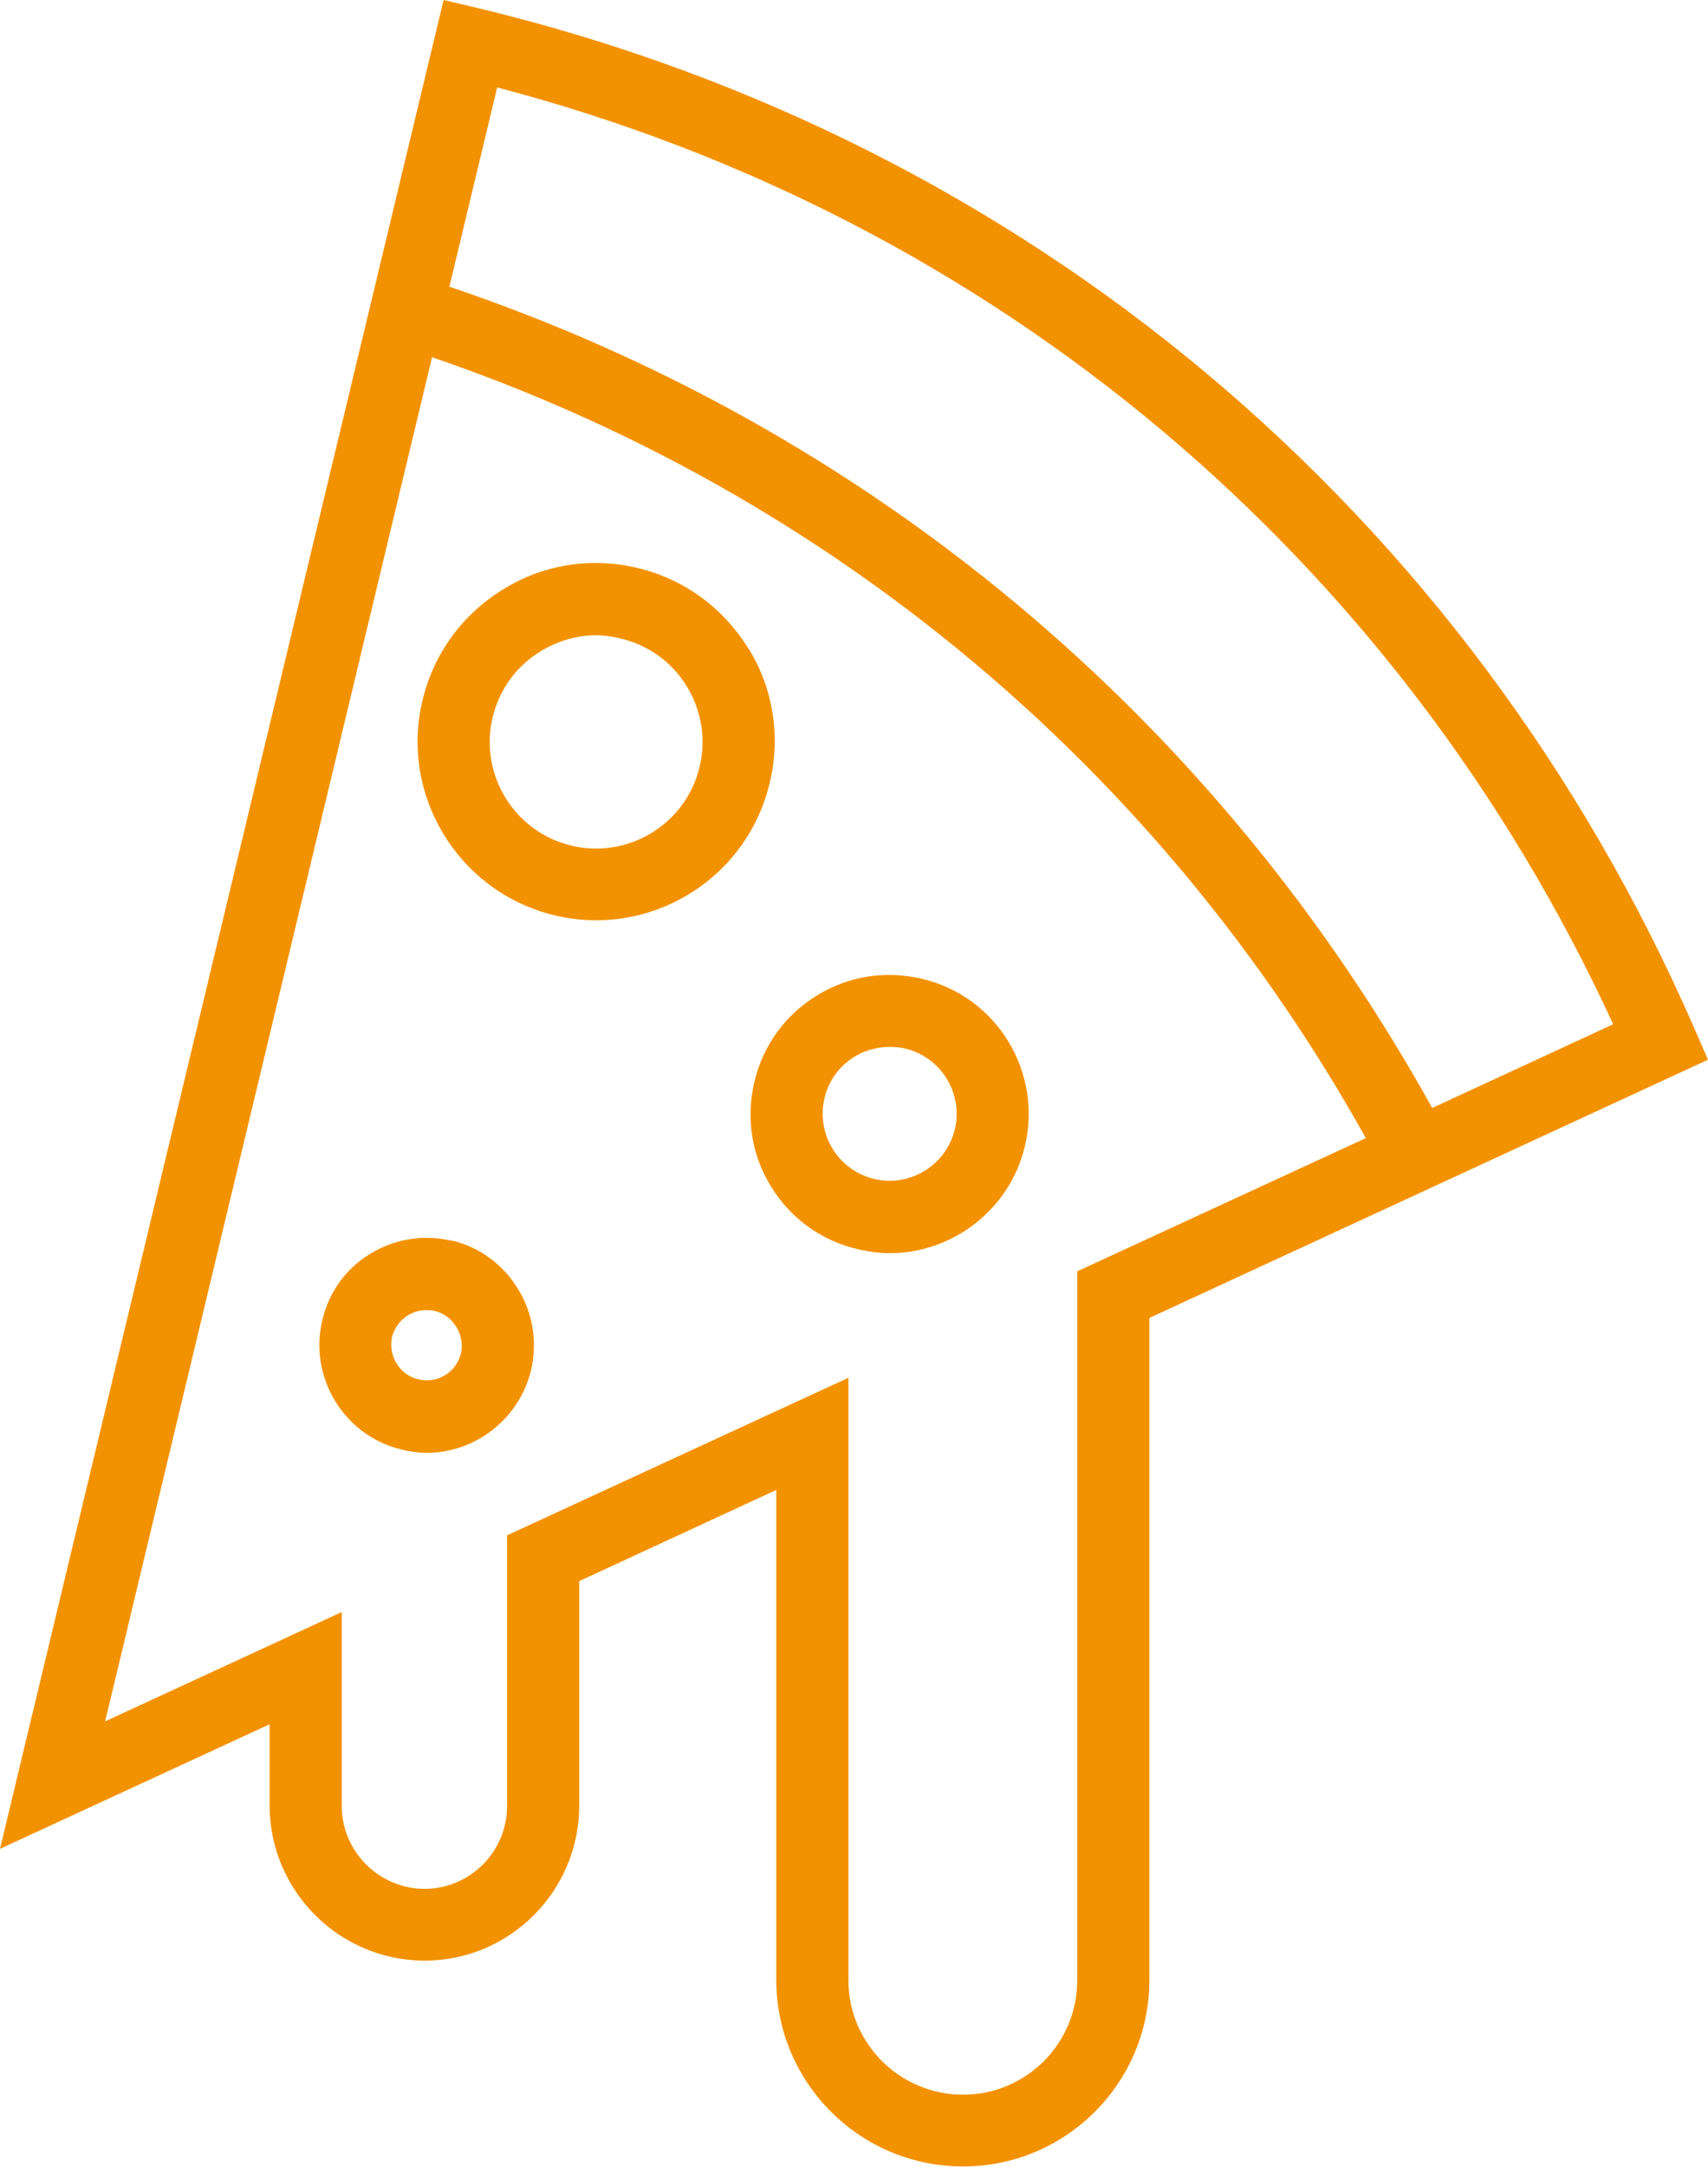
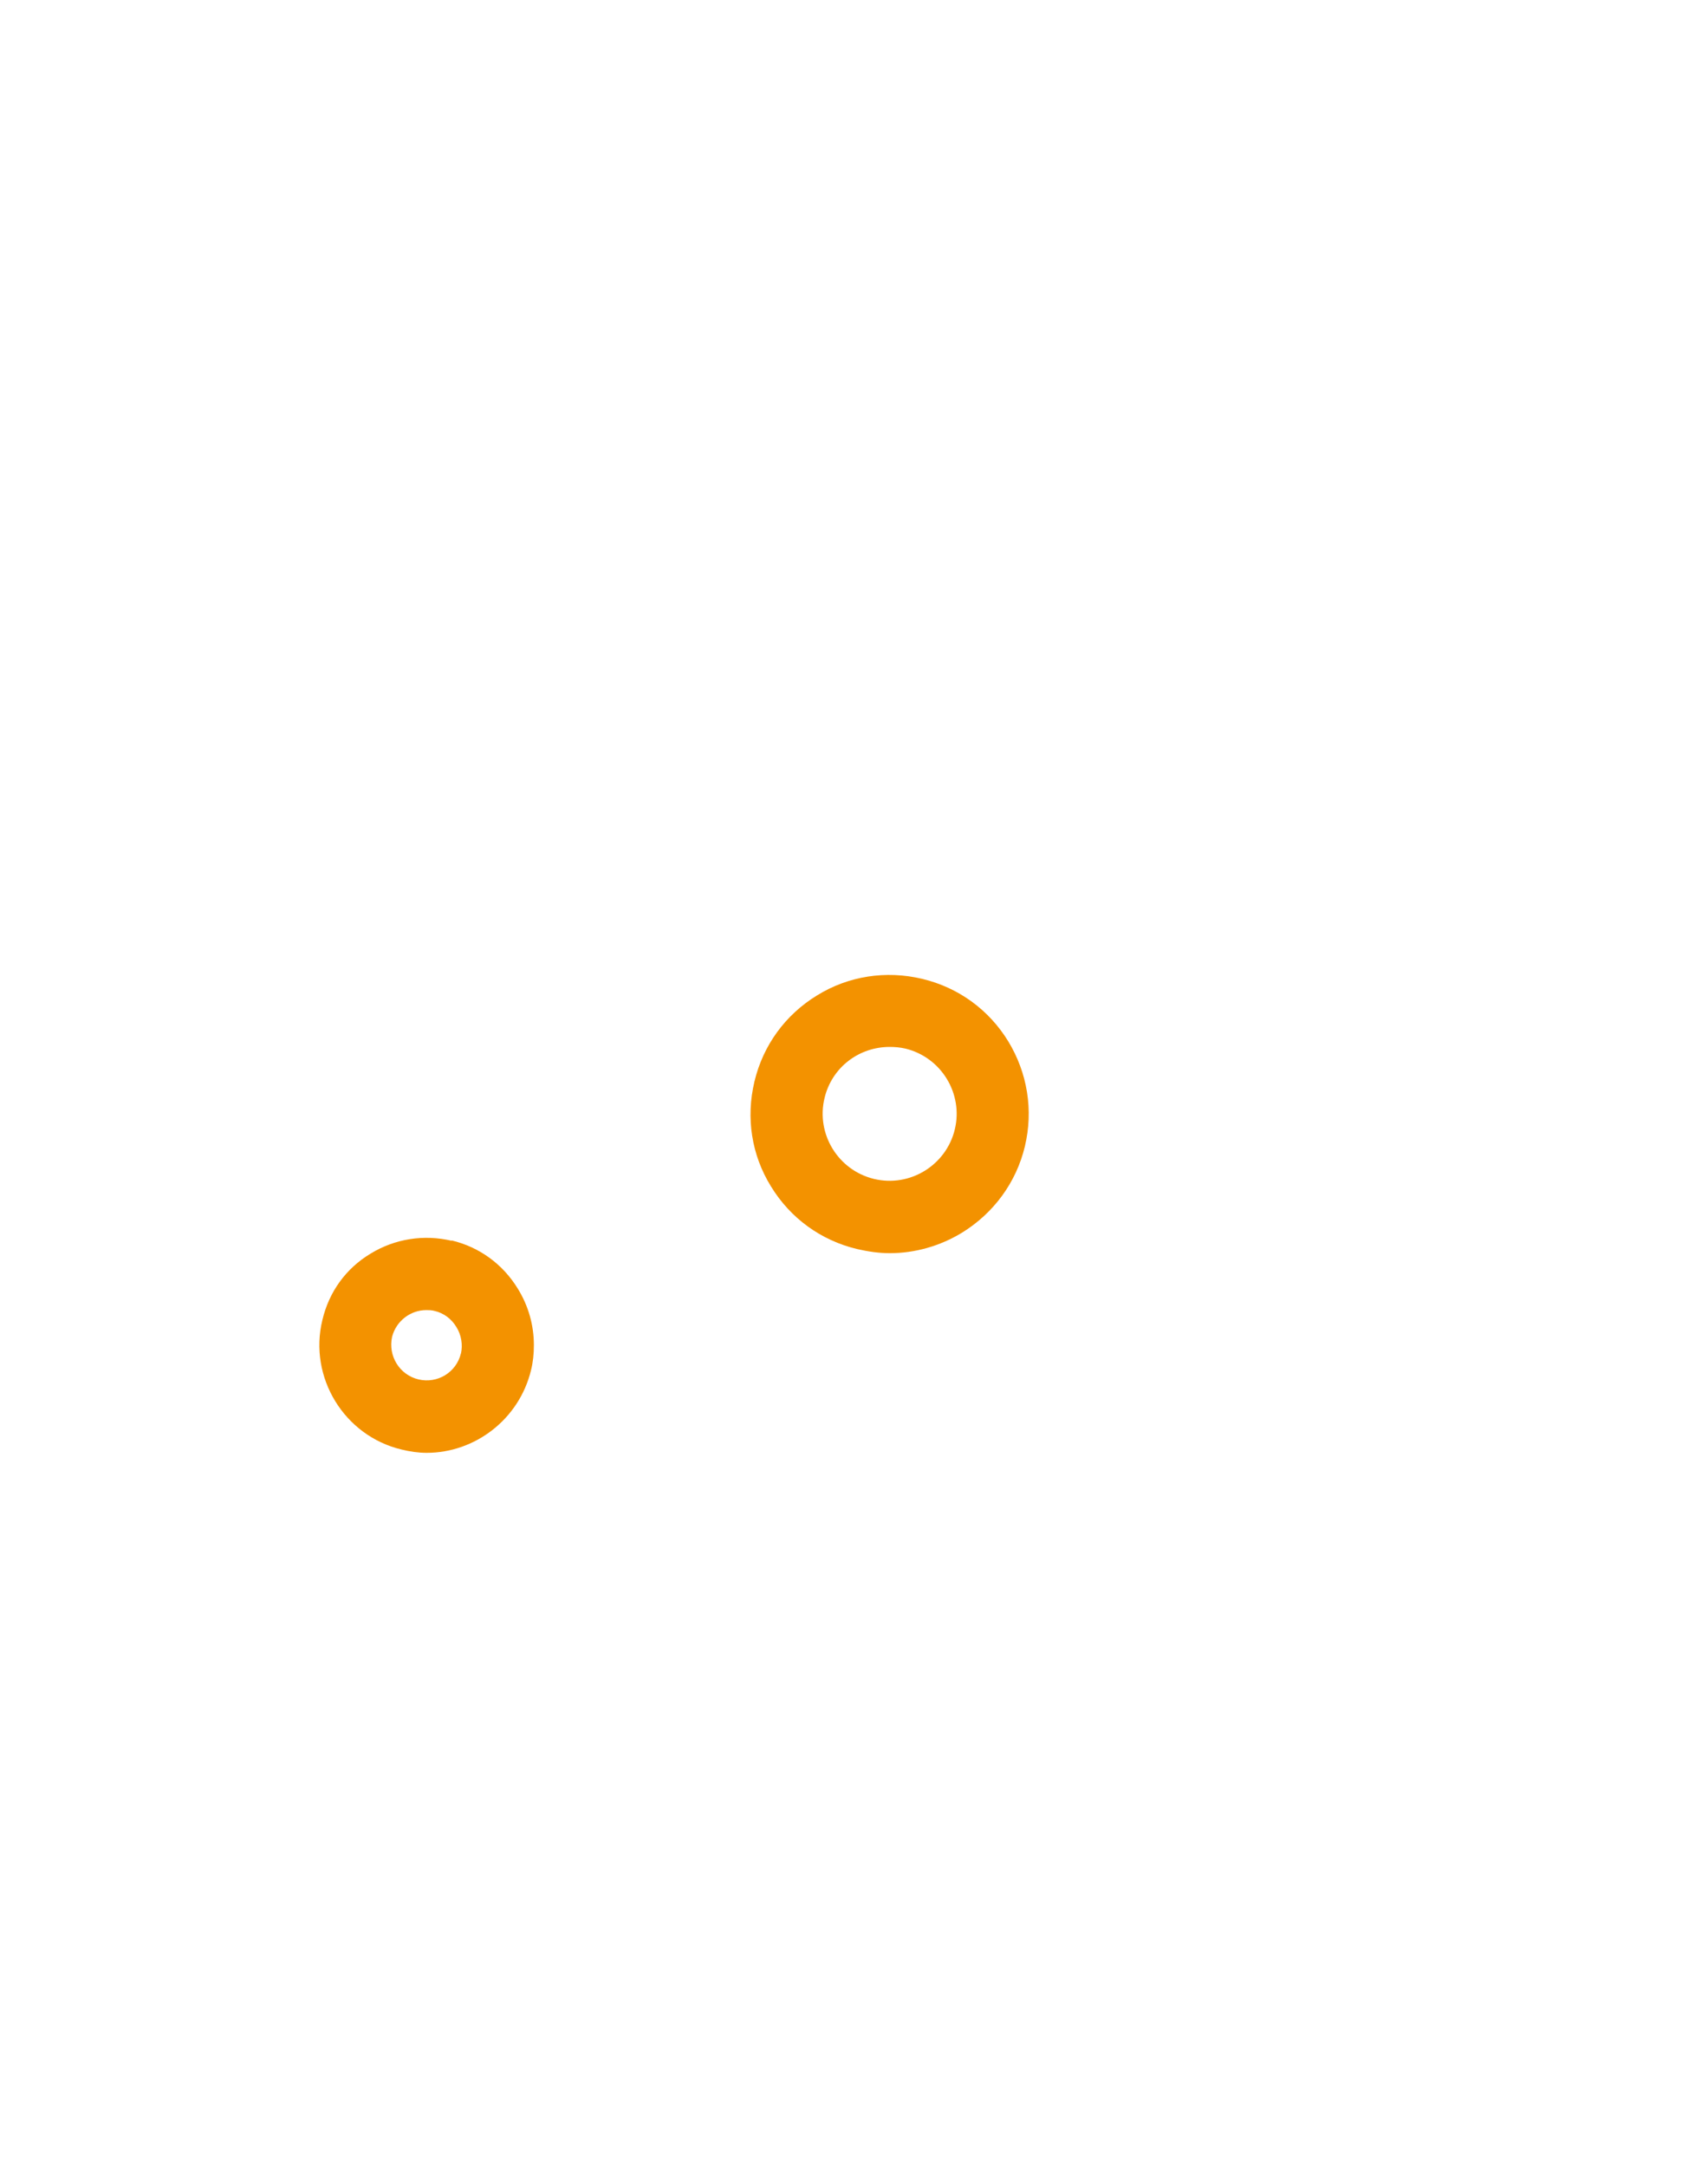
<svg xmlns="http://www.w3.org/2000/svg" id="a" viewBox="0 0 41.43 52.53">
-   <path d="M18.15,15.72c-.61-.99-1.56-1.68-2.68-1.95-1.12-.27-2.29-.09-3.27,.52-.99,.61-1.68,1.56-1.95,2.68-.56,2.32,.88,4.66,3.2,5.22,.34,.08,.68,.12,1.01,.12,1.96,0,3.74-1.34,4.21-3.33,.27-1.12,.09-2.29-.52-3.27Zm-1.18,2.87c-.33,1.39-1.73,2.24-3.11,1.91-1.39-.33-2.24-1.73-1.91-3.11,.16-.67,.57-1.24,1.16-1.6,.41-.25,.88-.39,1.34-.39,.2,0,.41,.03,.61,.08,.67,.16,1.24,.57,1.6,1.16,.36,.59,.47,1.28,.31,1.95Z" style="fill:#f39200;" />
  <path d="M10.96,30.08c-.68-.16-1.38-.05-1.97,.31-.6,.36-1.01,.93-1.17,1.61-.34,1.39,.53,2.81,1.92,3.14,.2,.05,.41,.08,.61,.08,1.17,0,2.24-.81,2.53-2,.05-.2,.07-.4,.07-.61,0-.48-.13-.95-.39-1.37-.36-.59-.93-1.01-1.61-1.17Zm.22,2.73c-.11,.46-.57,.74-1.03,.63-.46-.11-.74-.57-.64-1.03,.1-.39,.45-.65,.83-.65,.06,0,.13,0,.2,.02,.22,.05,.41,.19,.53,.39,.12,.19,.16,.43,.11,.65Z" style="fill:#f39200;" />
  <path d="M22.37,23.73c-.88-.21-1.79-.07-2.55,.4-.77,.47-1.31,1.21-1.52,2.09-.21,.88-.07,1.78,.4,2.54,.47,.77,1.21,1.31,2.09,1.52,.26,.06,.53,.1,.79,.1,.61,0,1.22-.17,1.76-.5,.76-.47,1.31-1.21,1.52-2.09,.21-.88,.06-1.78-.4-2.54-.47-.77-1.21-1.31-2.09-1.52Zm.79,3.65c-.21,.87-1.09,1.41-1.96,1.2-.87-.21-1.41-1.09-1.2-1.96,.18-.75,.84-1.24,1.58-1.24,.12,0,.25,.01,.38,.04,.87,.21,1.41,1.09,1.2,1.96Z" style="fill:#f39200;" />
-   <path d="M10.76,0L0,44.82l6.54-3.02v1.97c0,2.07,1.69,3.76,3.76,3.76s3.75-1.69,3.75-3.76v-5.44l4.78-2.21v11.88c0,2.49,2.03,4.52,4.53,4.52s4.52-2.03,4.52-4.52V31.95l13.55-6.26-.34-.78C35.62,12.39,24.87,3.39,11.61,.2l-.85-.2Zm15.37,30.83v17.18c0,1.53-1.24,2.77-2.77,2.77s-2.78-1.24-2.78-2.77v-14.61l-8.28,3.82v6.56c0,1.11-.9,2.01-2,2.01s-2.01-.9-2.01-2.01v-4.7l-5.74,2.65L10.48,8.66c9.68,3.31,17.66,9.98,22.65,18.93l-7,3.23Zm13-6l-4.39,2.03C29.5,17.42,21.09,10.39,10.9,6.95l1.16-4.83c12.05,3.16,21.85,11.38,27.07,22.71Z" style="fill:#f39200;" />
</svg>